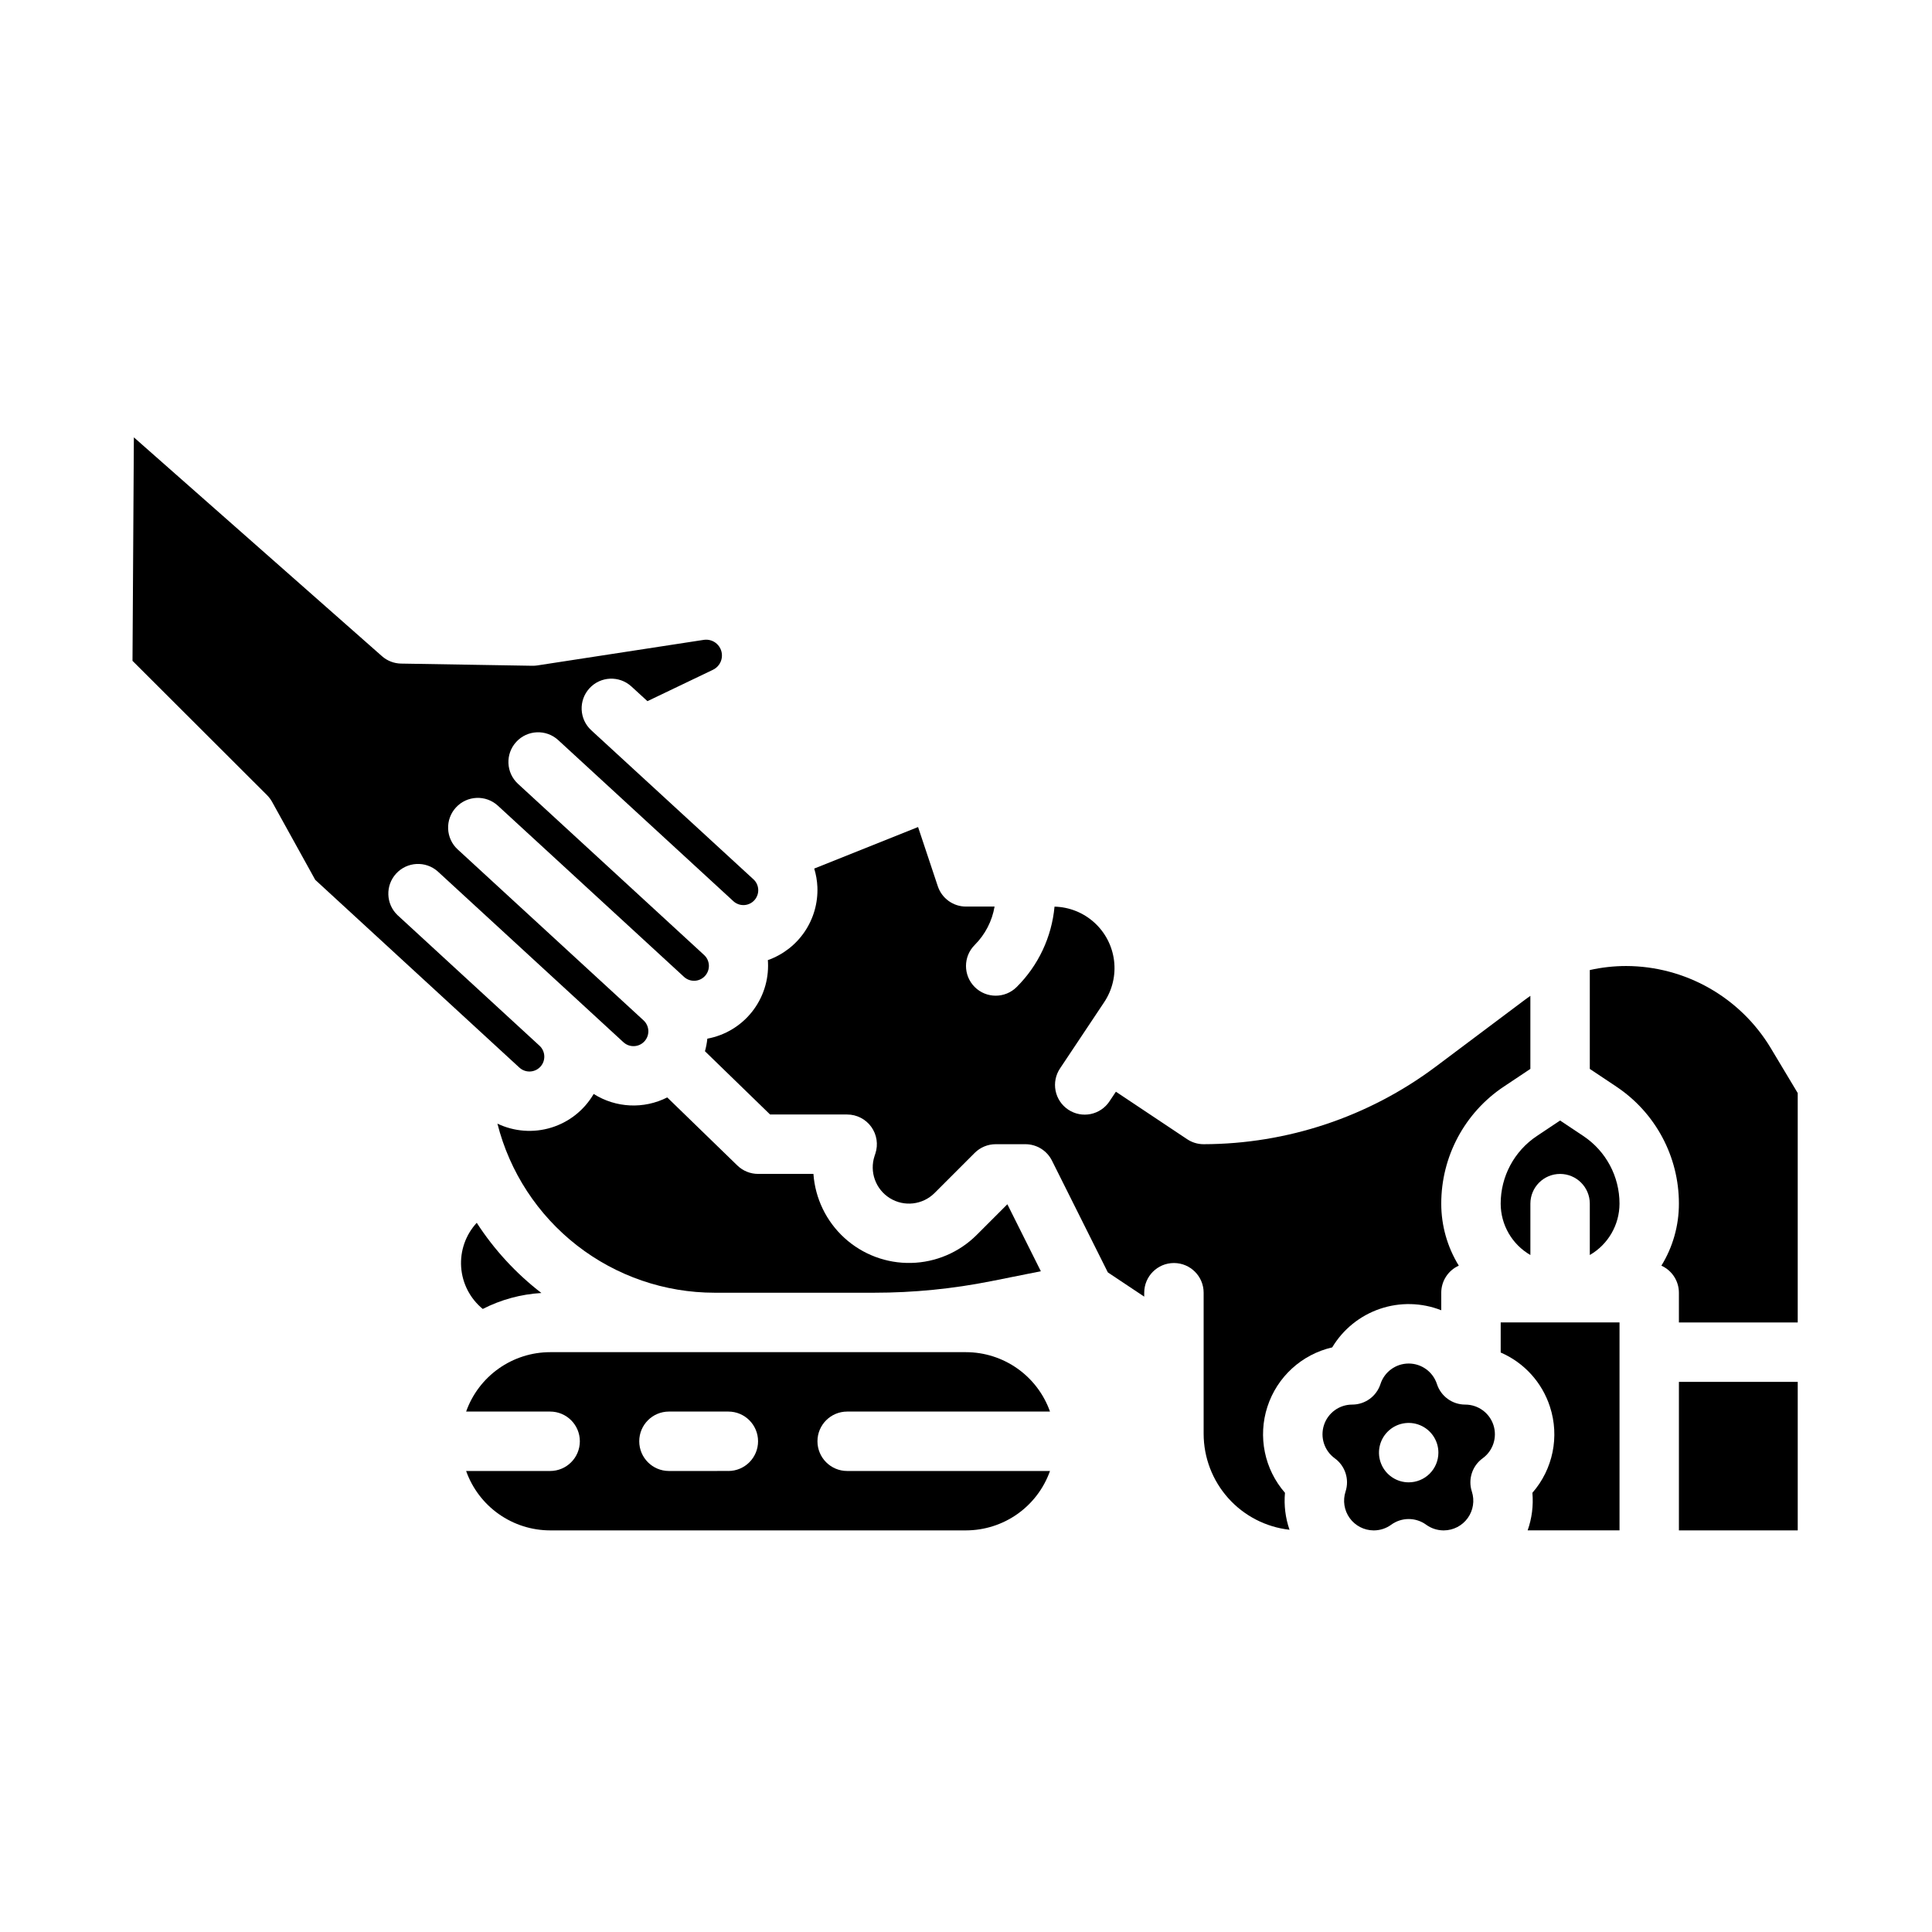
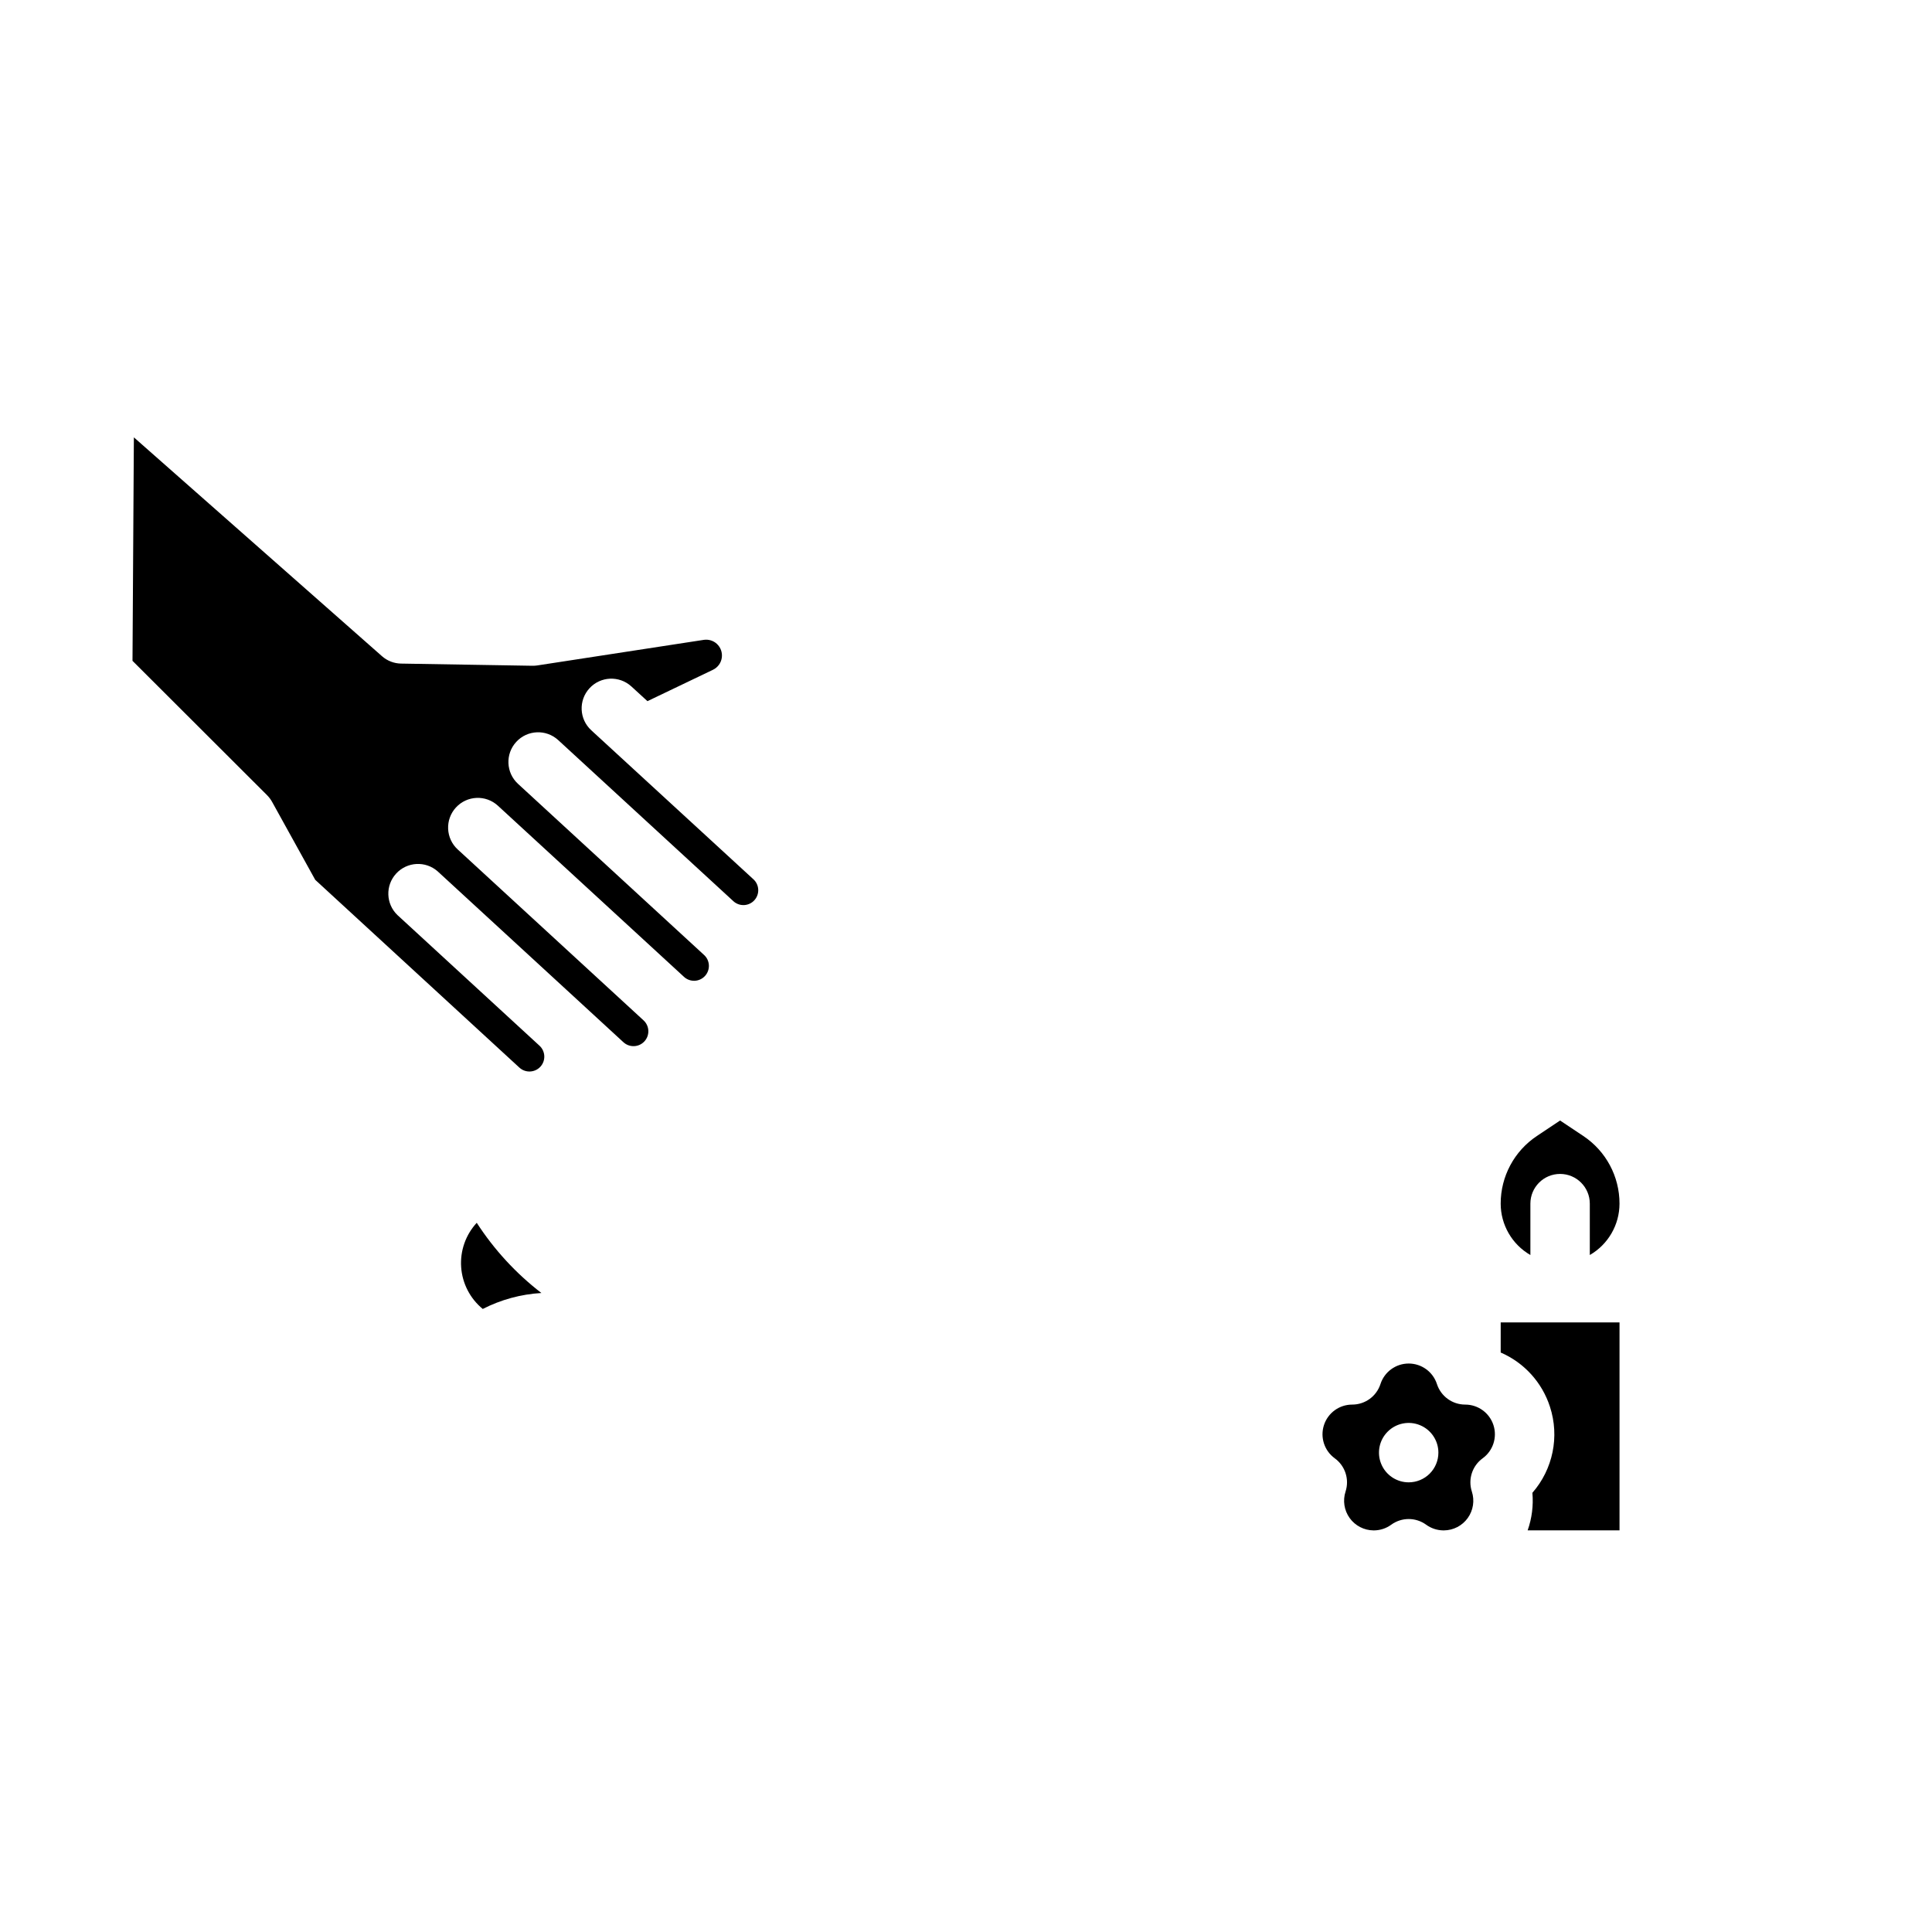
<svg xmlns="http://www.w3.org/2000/svg" fill="#000000" width="800px" height="800px" version="1.1" viewBox="144 144 512 512">
  <g>
    <path d="m271.93 490.89c4.832-2.473 10.129-3.914 15.547-4.231-6.727-5.184-12.523-11.473-17.137-18.605-2.938 3.188-4.43 7.438-4.129 11.758 0.305 4.32 2.371 8.328 5.723 11.074z" />
-     <path d="m368.51 518.08h53.75c-1.633-4.602-4.648-8.582-8.637-11.402-3.984-2.816-8.746-4.336-13.625-4.34h-110.21c-4.879 0.004-9.641 1.523-13.625 4.34-3.988 2.82-7.004 6.801-8.637 11.402h22.262c4.348 0 7.875 3.523 7.875 7.871 0 4.348-3.527 7.875-7.875 7.875h-22.262c1.633 4.598 4.648 8.582 8.637 11.402 3.984 2.816 8.746 4.336 13.625 4.34h110.21c4.879-0.004 9.641-1.523 13.625-4.34 3.988-2.82 7.004-6.805 8.637-11.402h-53.75c-4.348 0-7.875-3.527-7.875-7.875 0-4.348 3.527-7.871 7.875-7.871zm-31.488 15.742-15.746 0.004c-4.348 0-7.871-3.527-7.871-7.875 0-4.348 3.523-7.871 7.871-7.871h15.746c4.348 0 7.871 3.523 7.871 7.871 0 4.348-3.523 7.875-7.871 7.875z" />
-     <path d="m484.53 539.61c-5.453-6.262-7.219-14.922-4.652-22.816 2.562-7.894 9.082-13.863 17.172-15.723 2.875-4.793 7.356-8.41 12.648-10.215 5.289-1.801 11.051-1.668 16.25 0.375v-4.644c0.004-3.098 1.82-5.906 4.648-7.176-3.043-4.941-4.652-10.633-4.648-16.438-0.012-12.473 6.223-24.121 16.605-31.027l7.012-4.676v-19.359c-0.477 0.328-0.945 0.664-1.406 1.012l-23.785 17.836c-17.734 13.246-39.266 20.422-61.398 20.469-1.555 0-3.074-0.461-4.367-1.324l-18.883-12.59-1.691 2.535v0.004c-1.152 1.746-2.953 2.965-5.008 3.383-2.055 0.414-4.188-0.004-5.93-1.168-1.746-1.16-2.953-2.969-3.359-5.027-0.402-2.055 0.027-4.188 1.199-5.922l11.684-17.527c2.168-3.25 3.094-7.168 2.613-11.043s-2.34-7.449-5.234-10.07c-2.894-2.621-6.637-4.113-10.539-4.207-0.742 8.055-4.289 15.59-10.023 21.293-3.074 3.074-8.059 3.074-11.133 0-3.074-3.074-3.074-8.059 0-11.133 2.769-2.766 4.613-6.32 5.269-10.18h-7.574c-3.391 0-6.398-2.168-7.469-5.383l-5.231-15.695-27.52 11.008c0.484 1.578 0.766 3.215 0.84 4.867 0.172 4.211-1.008 8.367-3.371 11.859-2.363 3.488-5.781 6.133-9.758 7.535 0.016 0.219 0.027 0.434 0.039 0.652 0.199 4.734-1.316 9.379-4.269 13.086-2.953 3.703-7.148 6.219-11.805 7.078-0.117 1.129-0.328 2.242-0.633 3.332l17.262 16.766h20.426c2.527 0 4.902 1.215 6.383 3.266 1.48 2.055 1.883 4.691 1.086 7.09l-0.203 0.613c-1.41 4.227 0.27 8.867 4.059 11.211 3.789 2.344 8.691 1.773 11.844-1.379l10.629-10.629-0.004 0.004c1.477-1.477 3.481-2.305 5.566-2.305h7.871c2.981 0 5.707 1.684 7.039 4.352l14.809 29.617 9.637 6.426 0.004-1.035c0-4.348 3.523-7.871 7.871-7.871 4.348 0 7.875 3.523 7.875 7.871v37.395c0.008 6.293 2.332 12.363 6.527 17.051 4.199 4.691 9.977 7.672 16.23 8.371-1.09-3.141-1.5-6.481-1.203-9.793z" />
-     <path d="m301.33 433.91c-2.488 4.273-6.492 7.453-11.219 8.91s-9.824 1.082-14.289-1.047c3.242 12.805 10.66 24.164 21.082 32.281 10.422 8.117 23.254 12.527 36.465 12.531h42.301c10.426 0 20.828-1.031 31.055-3.074l13.113-2.621-8.875-17.75-8.152 8.152 0.004-0.004c-4.621 4.606-10.832 7.254-17.355 7.402-6.519 0.145-12.844-2.223-17.664-6.617-4.82-4.391-7.766-10.469-8.227-16.977h-14.672c-2.047 0-4.016-0.797-5.484-2.223l-18.586-18.047c-6.207 3.152-13.613 2.805-19.496-0.918z" />
    <path d="m287.21 426.69c1.457-1.586 1.367-4.051-0.199-5.531l-37.695-34.668c-3.074-2.969-3.219-7.848-0.324-10.992 2.891-3.144 7.766-3.41 10.98-0.594l37.66 34.637 0.07 0.066 11.512 10.594v-0.004c1.598 1.477 4.09 1.375 5.562-0.223 1.477-1.598 1.375-4.086-0.223-5.562l-0.008-0.008-49.25-45.297v0.004c-1.539-1.414-2.449-3.379-2.535-5.465-0.09-2.086 0.656-4.121 2.07-5.656 2.941-3.203 7.922-3.41 11.121-0.469l49.25 45.293v0.004c0.766 0.734 1.793 1.129 2.852 1.098 1.059-0.035 2.059-0.492 2.773-1.27 0.719-0.781 1.09-1.816 1.035-2.875-0.055-1.059-0.535-2.047-1.332-2.746l-49.25-45.297c-3.199-2.945-3.406-7.922-0.465-11.125 2.945-3.199 7.922-3.406 11.125-0.465l46.352 42.629v0.004c0.766 0.727 1.789 1.121 2.844 1.086 1.059-0.035 2.055-0.492 2.769-1.27s1.09-1.809 1.035-2.863c-0.055-1.059-0.527-2.047-1.32-2.746l-42.926-39.449h0.004c-3.207-2.938-3.426-7.914-0.488-11.121 2.934-3.207 7.914-3.426 11.121-0.488l4.25 3.894 17.367-8.316v-0.004c1.254-0.602 2.129-1.785 2.332-3.16 0.207-1.375-0.281-2.766-1.305-3.707-0.938-0.863-2.219-1.25-3.477-1.055l-44.09 6.773c-0.438 0.066-0.883 0.098-1.324 0.09l-34.785-0.578h-0.004c-1.871-0.031-3.672-0.727-5.074-1.969l-65.742-57.988-0.363 59.223 35.668 35.613-0.004 0.004c0.523 0.52 0.969 1.113 1.328 1.758l11.434 20.664 54.102 49.762h0.004c1.598 1.469 4.09 1.363 5.562-0.234z" />
    <path d="m563.59 445.05-6.152-4.098-6.148 4.098c-6 3.992-9.602 10.723-9.594 17.93 0.008 5.617 3.008 10.805 7.871 13.613v-13.613c0-4.348 3.523-7.875 7.871-7.875s7.875 3.527 7.875 7.875v13.613c4.863-2.809 7.863-7.996 7.871-13.613 0.008-7.207-3.594-13.938-9.594-17.93z" />
    <path d="m541.7 502.43c6.215 2.691 10.969 7.922 13.051 14.367 2.582 7.891 0.812 16.562-4.652 22.812 0.301 3.371-0.129 6.766-1.258 9.953h24.348v-55.105h-31.488z" />
-     <path d="m613.22 421.67c-8.102-13.41-22.609-21.625-38.277-21.668-3.238 0.004-6.469 0.363-9.629 1.07v26.203l7.012 4.676h-0.004c10.387 6.906 16.621 18.555 16.605 31.027 0.008 5.805-1.602 11.496-4.644 16.438 2.824 1.27 4.644 4.078 4.644 7.176v7.871h31.488v-60.793z" />
    <path d="m532.29 516.23c-3.41 0-6.434-2.195-7.488-5.441-1.051-3.242-4.07-5.441-7.481-5.441s-6.434 2.199-7.484 5.441c-1.051 3.246-4.074 5.441-7.488 5.441-3.41-0.004-6.434 2.191-7.488 5.438-1.051 3.242 0.105 6.793 2.863 8.797 2.762 2.004 3.918 5.559 2.863 8.805-0.777 2.383-0.375 4.988 1.086 7.023 1.461 2.035 3.805 3.254 6.309 3.277h0.16c1.633-0.016 3.223-0.539 4.543-1.504 2.762-2.008 6.5-2.008 9.262 0 1.324 0.965 2.914 1.488 4.555 1.504h0.145c2.508-0.02 4.852-1.234 6.316-3.269 1.465-2.035 1.867-4.648 1.09-7.031-1.055-3.246 0.102-6.801 2.863-8.805 2.762-2.004 3.914-5.555 2.863-8.797-1.055-3.246-4.078-5.441-7.488-5.438zm-14.977 20.605h0.004c-3.184 0-6.055-1.918-7.273-4.859s-0.547-6.328 1.707-8.578c2.25-2.254 5.637-2.926 8.578-1.707 2.941 1.219 4.859 4.09 4.859 7.273 0 2.086-0.828 4.09-2.305 5.566-1.477 1.477-3.481 2.305-5.566 2.305z" />
-     <path d="m588.93 510.21h31.488v39.359h-31.488z" />
  </g>
</svg>